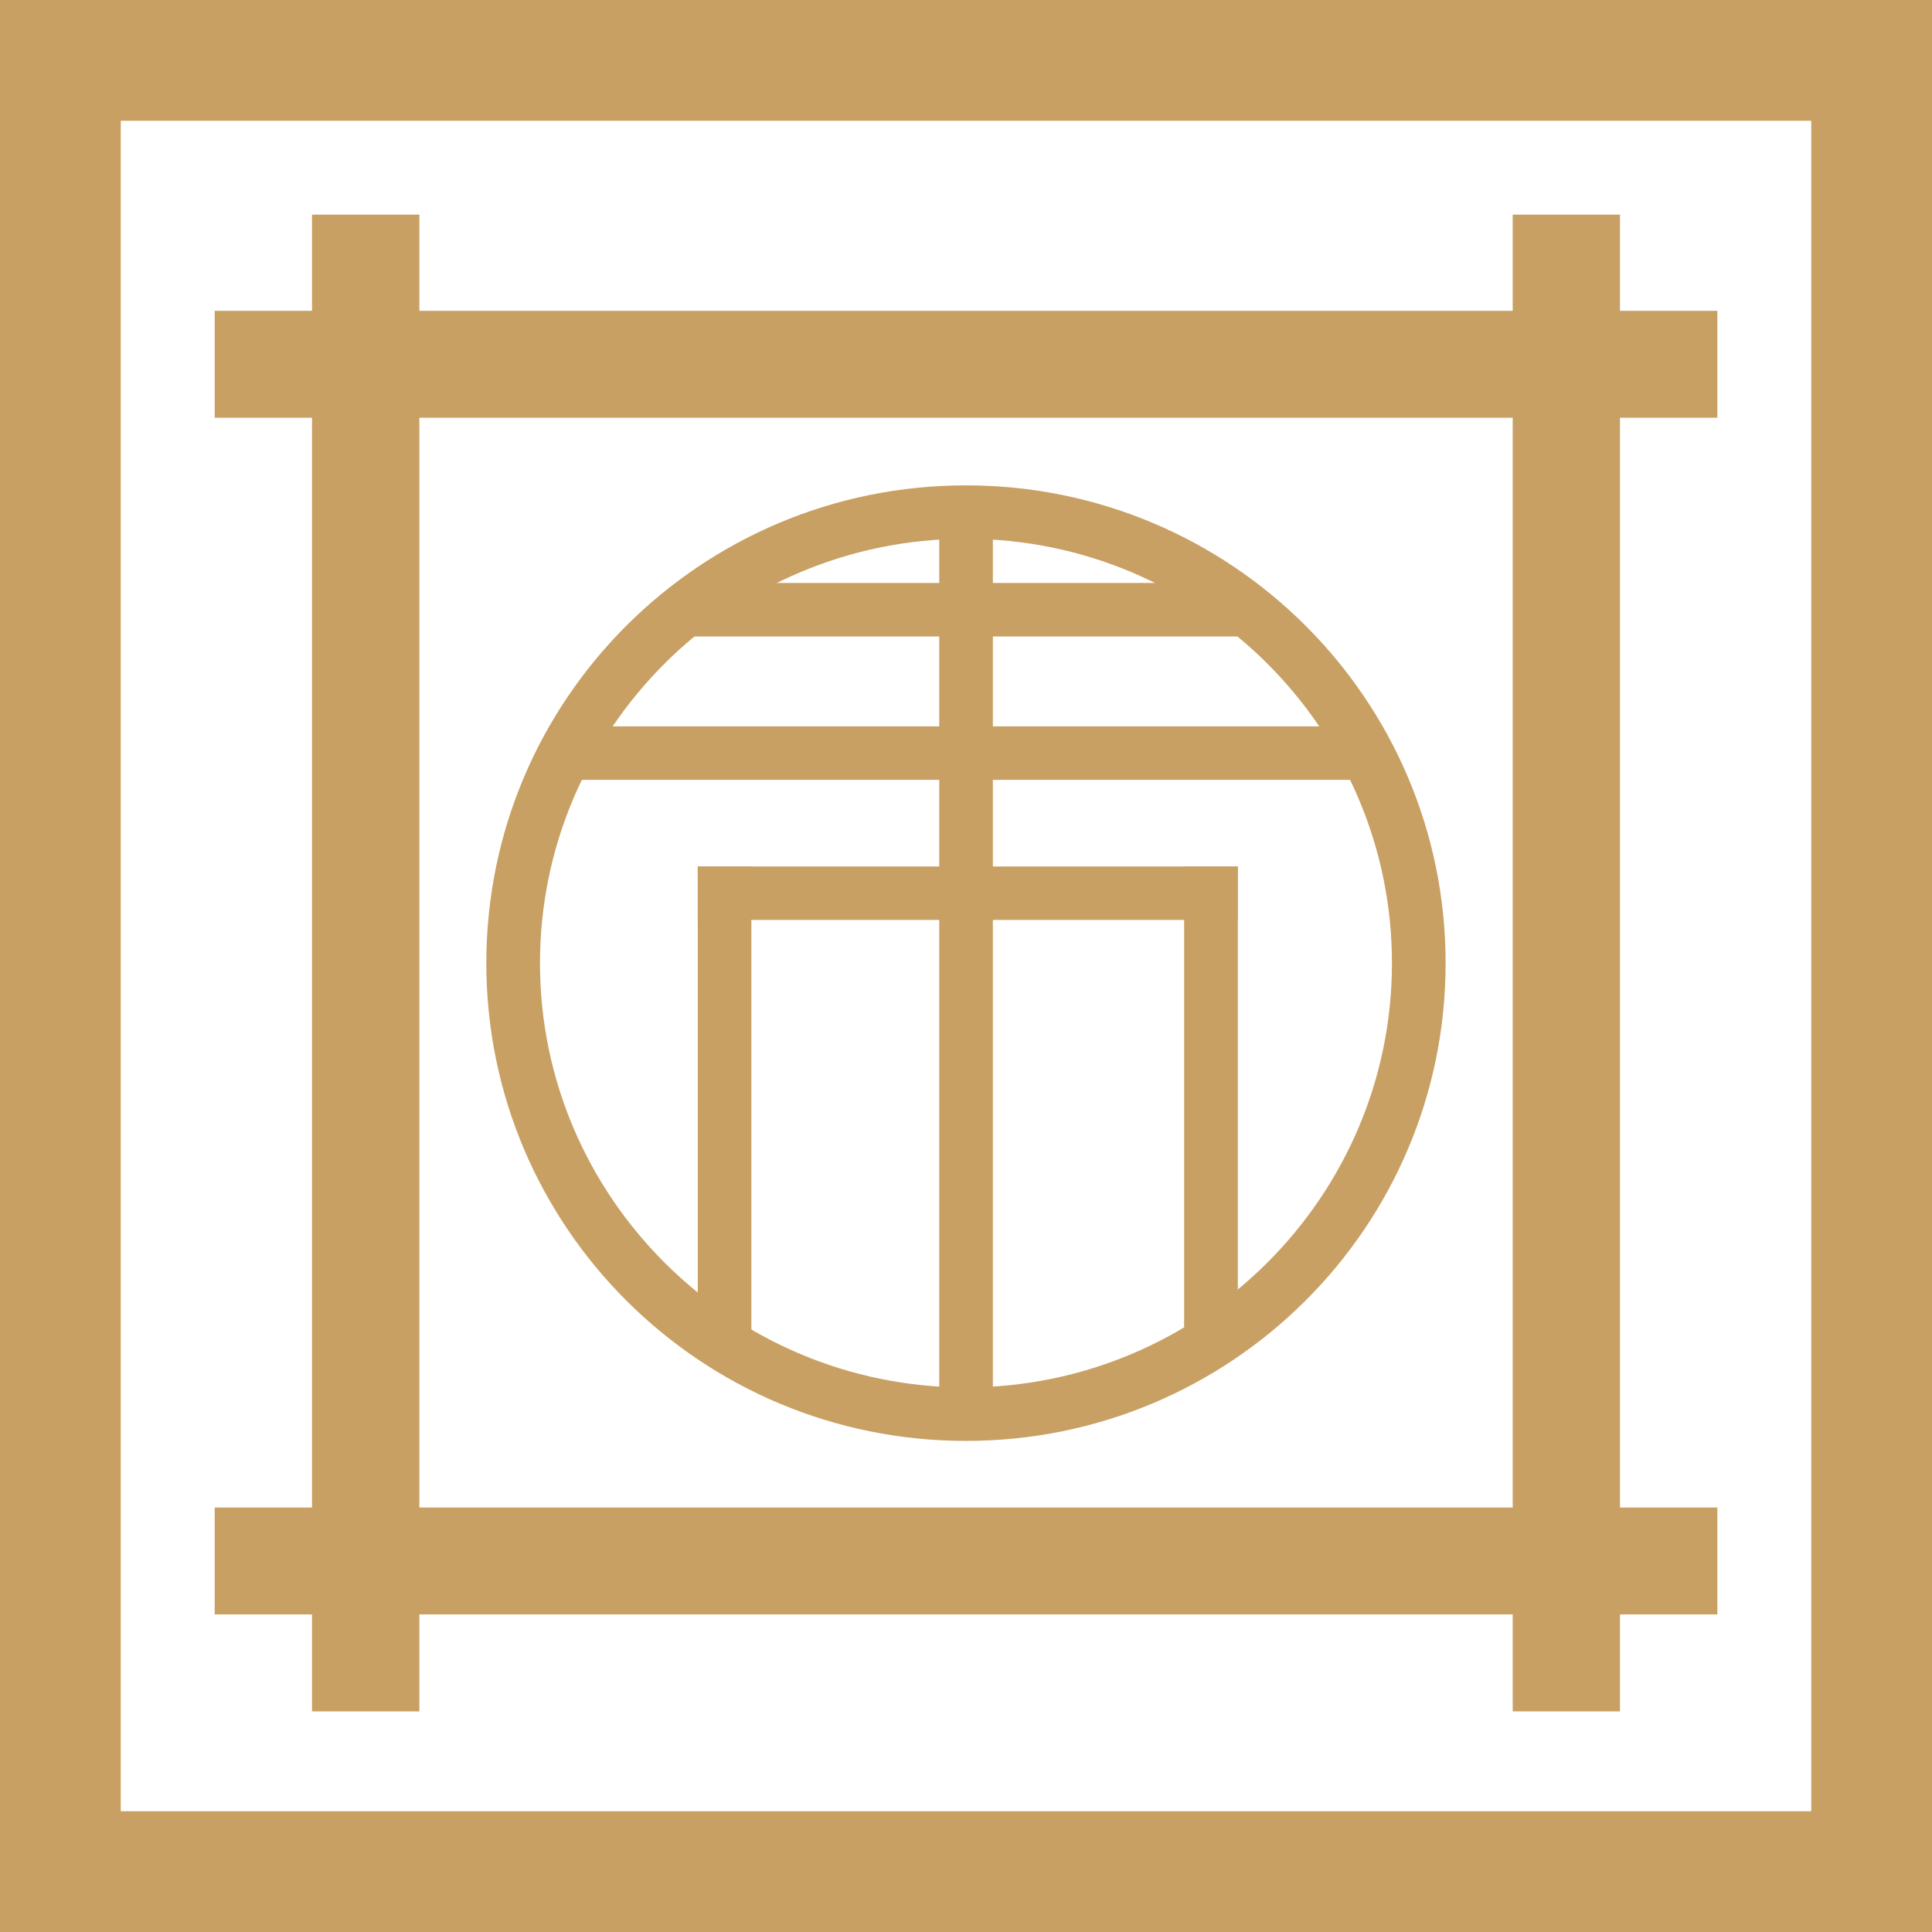
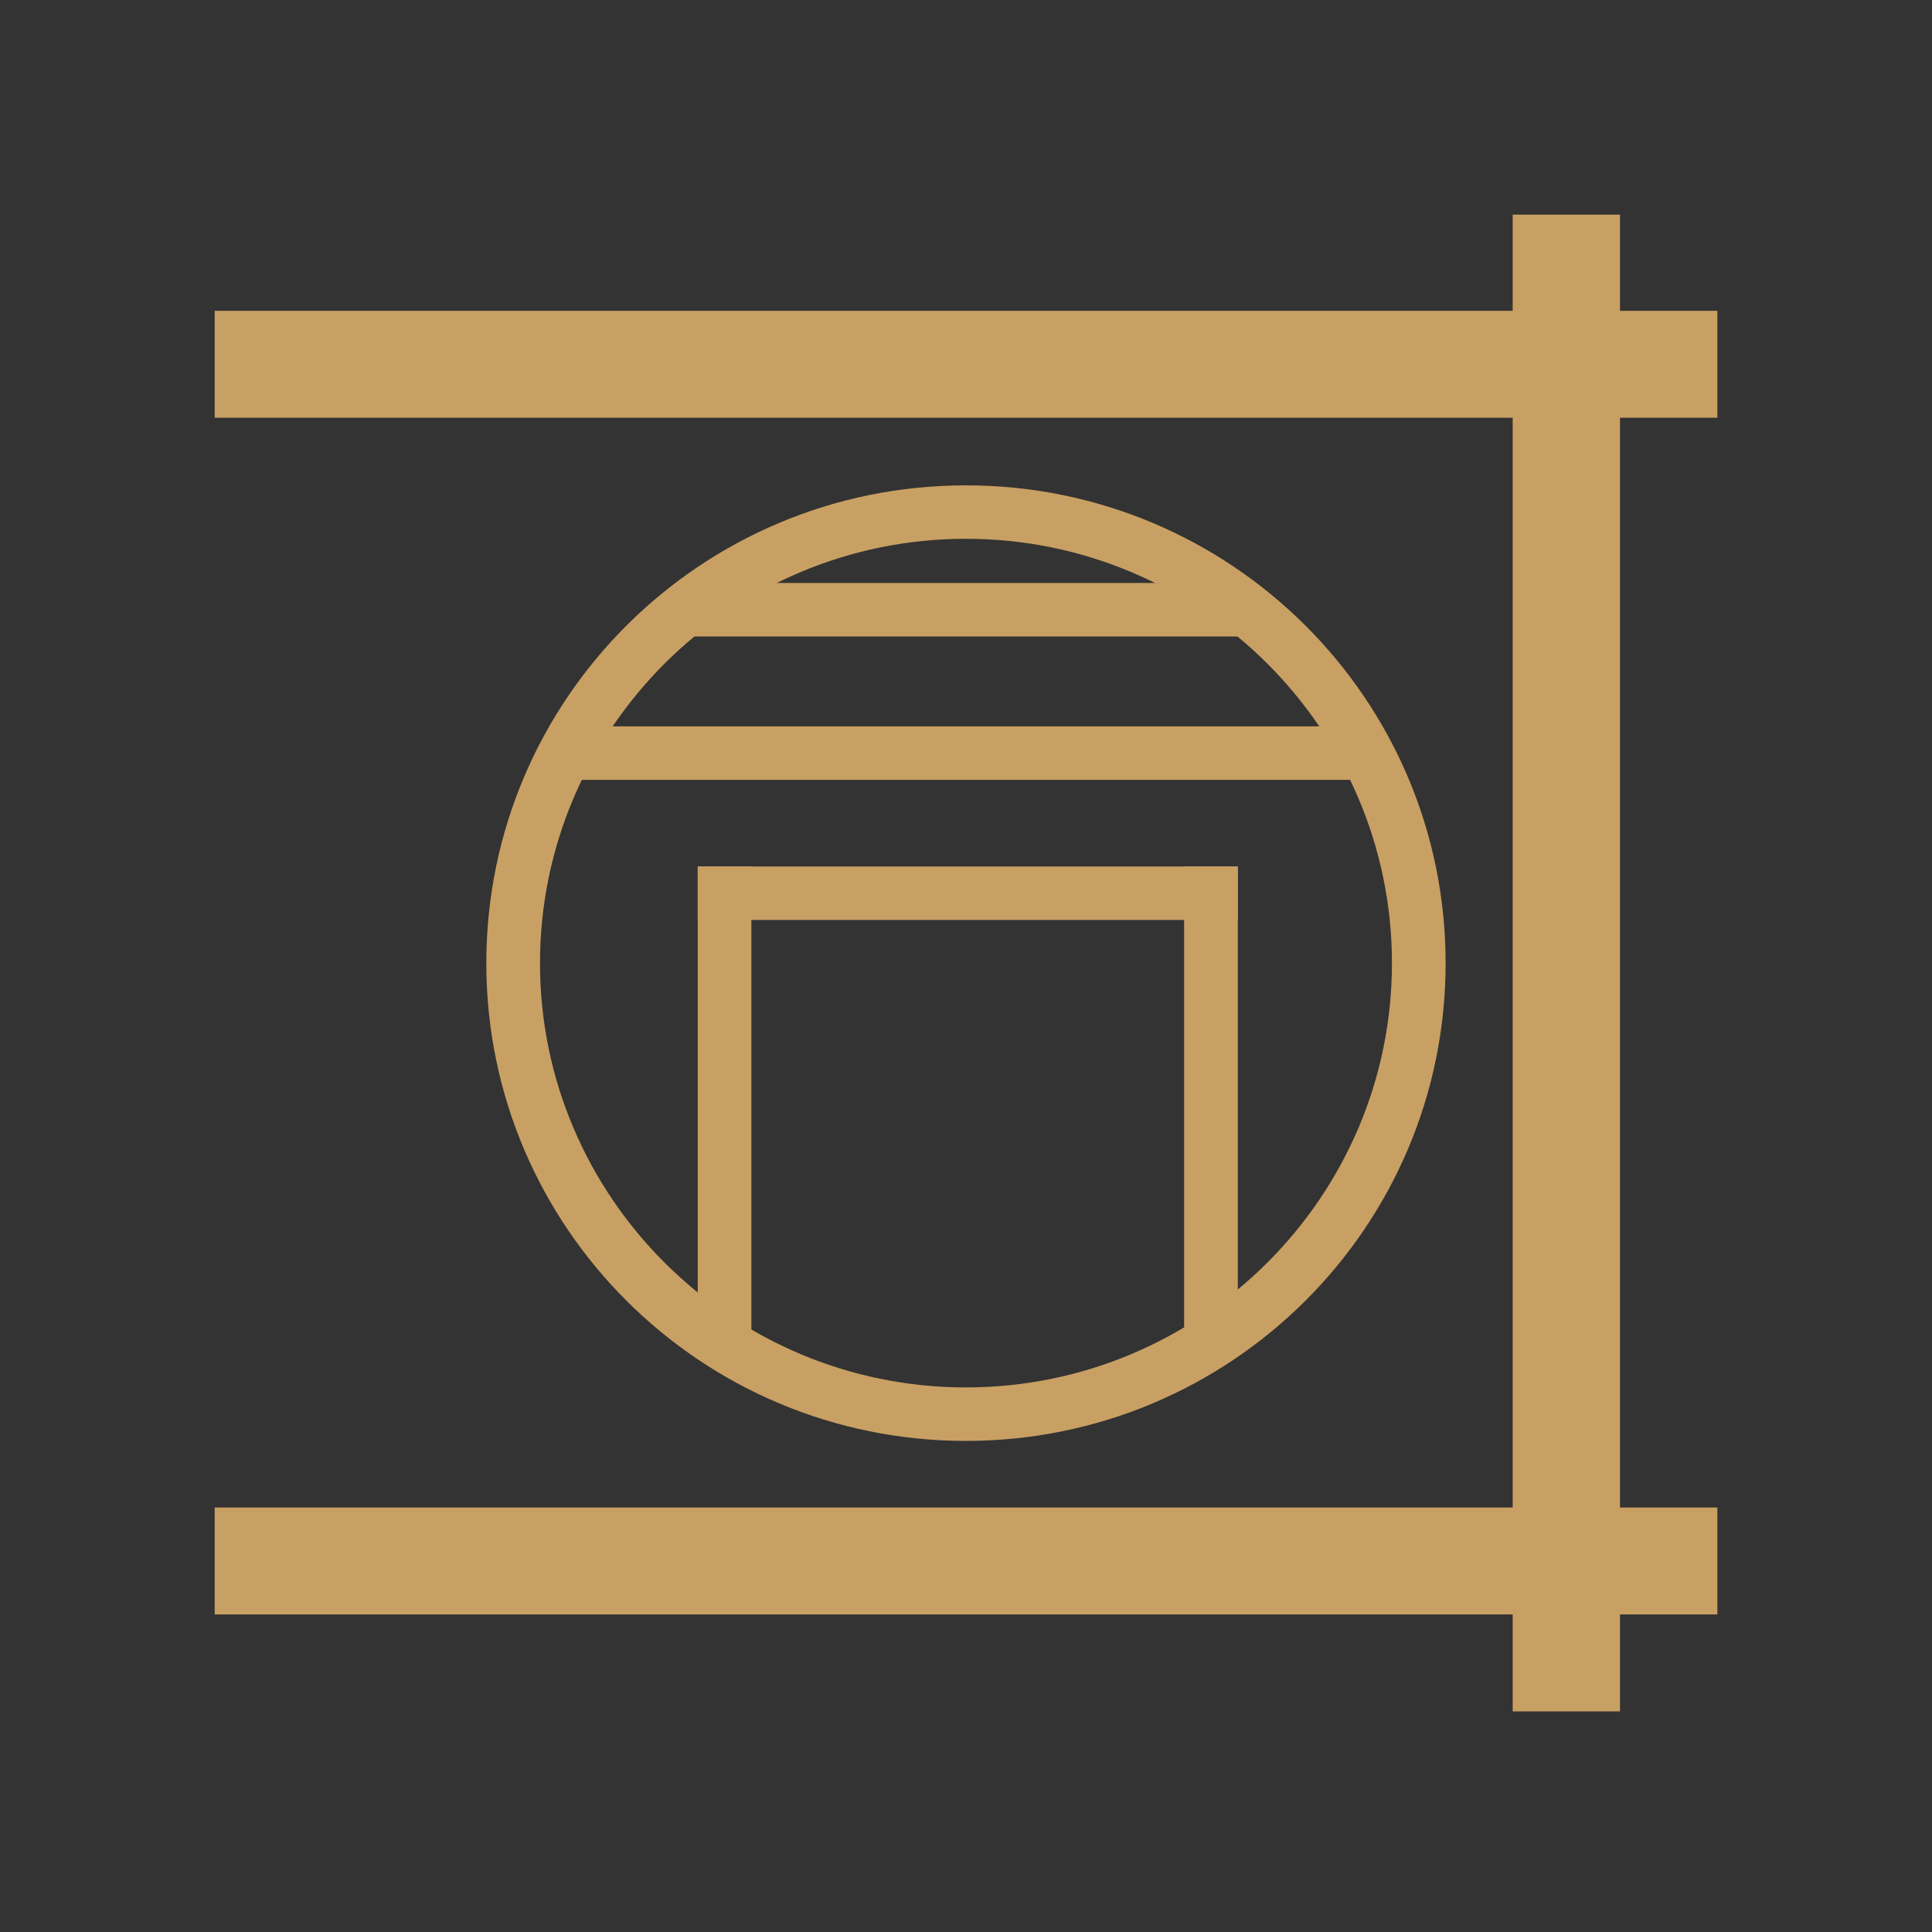
<svg xmlns="http://www.w3.org/2000/svg" width="32" height="32" viewBox="0 0 32 32" fill="none">
  <rect x="0" y="0" width="32" height="32" fill="#333333" stroke="none" />
-   <rect x="1" y="1" width="30" height="30" fill="white" stroke="#C9A063" stroke-width="2" />
  <path d="M20.722 9.656H11.333V10.542H20.722V9.656Z" fill="#C9A063" />
-   <path d="M16.445 8.109H15.557V23.494H16.445V8.109Z" fill="#C9A063" />
  <path d="M20.502 14.352H19.613V22.376H20.502V14.352Z" fill="#C9A063" />
  <path d="M12.445 14.352H11.557V22.376H12.445V14.352Z" fill="#C9A063" />
  <path d="M22.667 12.031H9.334V12.917H22.667V12.031Z" fill="#C9A063" />
  <path d="M20.501 14.352H11.557V15.237H20.501V14.352Z" fill="#C9A063" />
  <path d="M28.445 24.969H3.556V26.74H28.445V24.969Z" fill="#C9A063" />
  <path d="M28.445 5.148H3.556V6.919H28.445V5.148Z" fill="#C9A063" />
-   <path d="M6.946 3.555H5.168V28.346H6.946V3.555Z" fill="#C9A063" />
  <path d="M26.832 3.555H25.055V28.346H26.832V3.555Z" fill="#C9A063" />
  <path d="M15.999 23.866C11.61 23.866 8.055 20.324 8.055 15.953C8.055 11.581 11.61 8.039 15.999 8.039C20.388 8.039 23.944 11.581 23.944 15.953C23.944 20.324 20.388 23.866 15.999 23.866ZM15.999 8.924C12.11 8.924 8.944 12.079 8.944 15.953C8.944 19.826 12.11 22.98 15.999 22.98C19.888 22.98 23.055 19.826 23.055 15.953C23.055 12.079 19.888 8.924 15.999 8.924Z" fill="#C9A063" />
</svg>